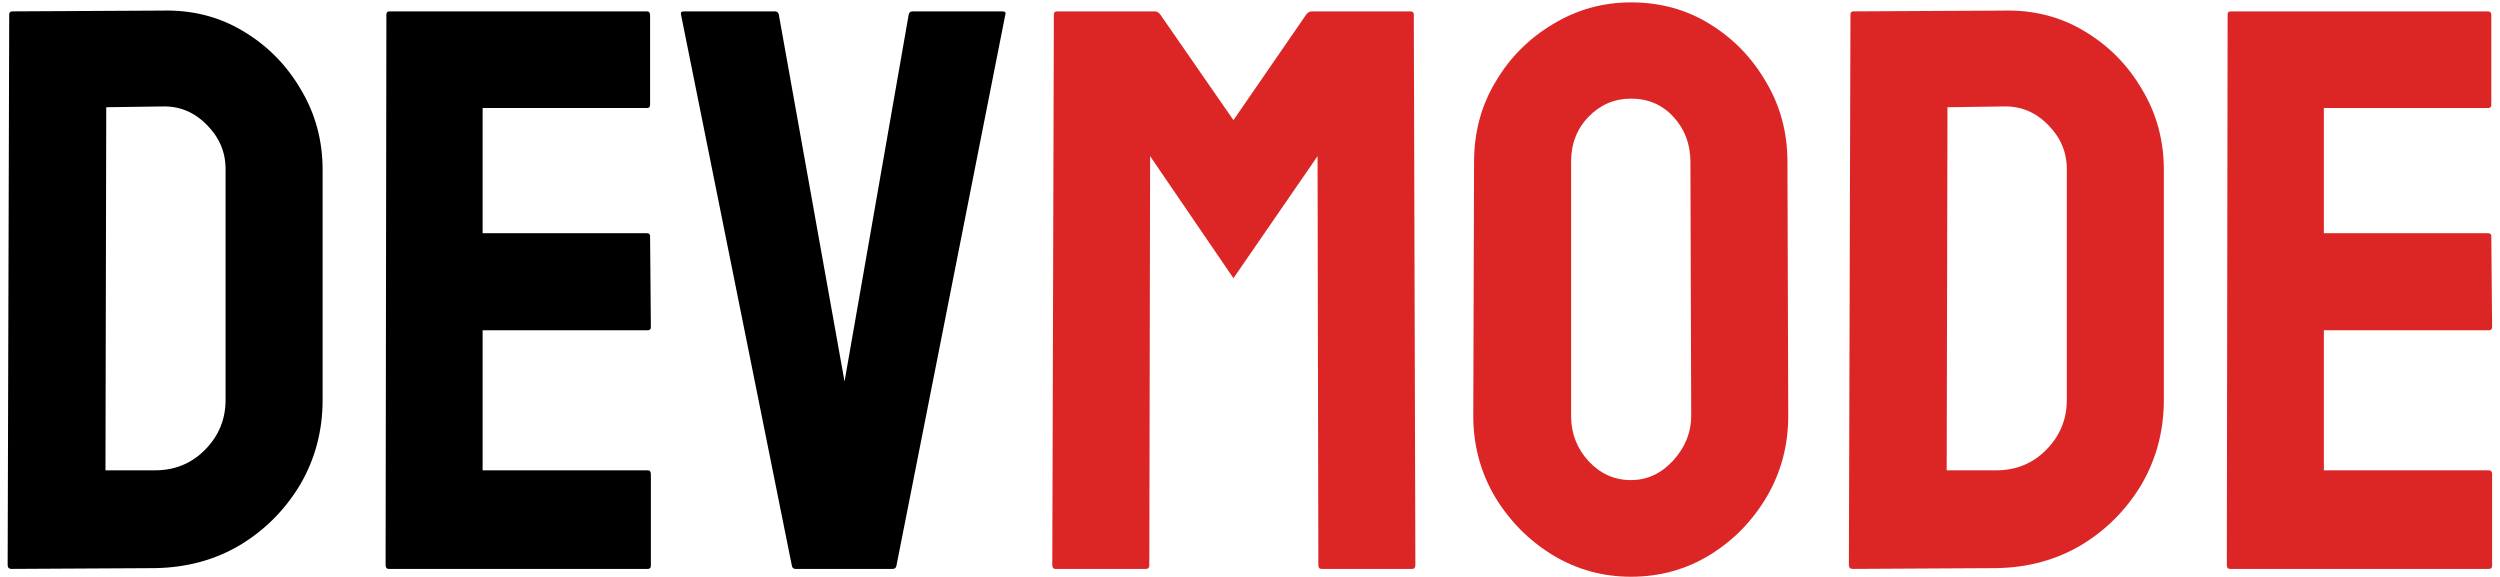
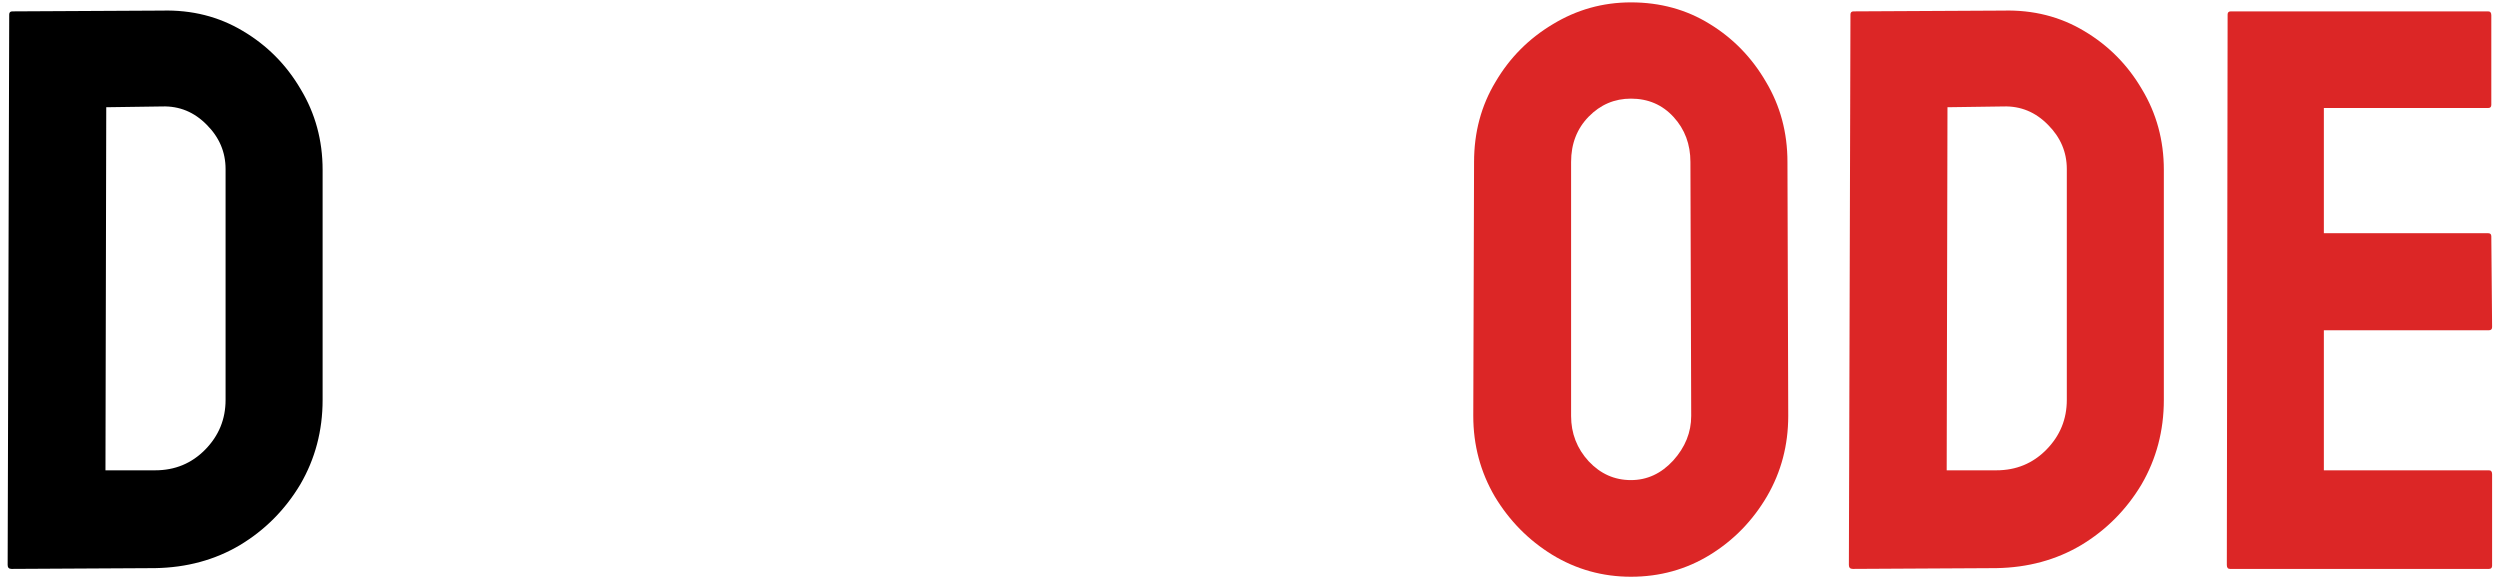
<svg xmlns="http://www.w3.org/2000/svg" width="312" height="72" viewBox="0 0 312 72" fill="none">
  <path d="M19.363 70.902L1.443 71C1.118 71 0.955 70.837 0.955 70.512L1.15 1.811C1.15 1.55 1.281 1.42 1.541 1.42L20.242 1.322C23.953 1.225 27.306 2.071 30.301 3.861C33.328 5.652 35.737 8.077 37.527 11.137C39.35 14.164 40.262 17.517 40.262 21.195V49.906C40.262 53.747 39.334 57.263 37.478 60.453C35.59 63.611 33.084 66.133 29.959 68.022C26.834 69.877 23.302 70.837 19.363 70.902ZM20.242 13.285L13.26 13.383L13.162 58.695H19.363C21.837 58.695 23.921 57.833 25.613 56.107C27.306 54.382 28.152 52.315 28.152 49.906V21.098C28.152 18.982 27.371 17.143 25.809 15.58C24.246 13.985 22.391 13.22 20.242 13.285Z" fill="black" />
-   <path d="M80.838 71H48.514C48.253 71 48.123 70.837 48.123 70.512L48.221 1.811C48.221 1.55 48.351 1.42 48.611 1.42H80.74C81.001 1.42 81.131 1.583 81.131 1.908V13.09C81.131 13.35 81.001 13.48 80.74 13.48H60.232V29.105H80.74C81.001 29.105 81.131 29.236 81.131 29.496L81.228 40.824C81.228 41.085 81.098 41.215 80.838 41.215H60.232V58.695H80.838C81.098 58.695 81.228 58.858 81.228 59.184V70.609C81.228 70.87 81.098 71 80.838 71Z" fill="black" />
-   <path d="M111.404 71H99.295C99.002 71 98.839 70.837 98.807 70.512L84.988 1.811C84.923 1.55 85.053 1.42 85.379 1.42H96.707C96.967 1.42 97.13 1.55 97.195 1.811L105.398 47.611L113.406 1.811C113.471 1.55 113.634 1.42 113.895 1.42H125.076C125.434 1.42 125.564 1.55 125.467 1.811L111.893 70.512C111.86 70.837 111.697 71 111.404 71Z" fill="black" />
-   <path d="M143.045 71H131.717C131.456 71 131.326 70.837 131.326 70.512L131.521 1.811C131.521 1.55 131.652 1.42 131.912 1.42H144.119C144.38 1.42 144.607 1.55 144.803 1.811L153.934 14.994L163.016 1.811C163.211 1.55 163.455 1.42 163.748 1.42H176.004C176.297 1.42 176.443 1.55 176.443 1.811L176.639 70.512C176.639 70.837 176.508 71 176.248 71H164.92C164.66 71 164.529 70.837 164.529 70.512L164.432 19.486L153.934 34.721L143.533 19.486L143.436 70.512C143.436 70.837 143.305 71 143.045 71Z" fill="#DC2626" />
  <path d="M203.543 71.977C199.995 71.977 196.723 71.065 193.729 69.242C190.766 67.419 188.374 64.994 186.551 61.967C184.76 58.907 183.865 55.554 183.865 51.908L183.963 20.219C183.963 16.508 184.858 13.171 186.648 10.209C188.406 7.214 190.783 4.822 193.777 3.031C196.772 1.208 200.027 0.297 203.543 0.297C207.189 0.297 210.46 1.192 213.357 2.982C216.287 4.773 218.631 7.182 220.389 10.209C222.179 13.204 223.074 16.54 223.074 20.219L223.172 51.908C223.172 55.554 222.293 58.891 220.535 61.918C218.745 64.978 216.368 67.419 213.406 69.242C210.444 71.065 207.156 71.977 203.543 71.977ZM203.543 59.916C205.561 59.916 207.319 59.102 208.816 57.475C210.314 55.815 211.062 53.959 211.062 51.908L210.965 20.219C210.965 18.005 210.265 16.134 208.865 14.604C207.465 13.074 205.691 12.309 203.543 12.309C201.492 12.309 199.734 13.057 198.27 14.555C196.805 16.052 196.072 17.94 196.072 20.219V51.908C196.072 54.089 196.805 55.977 198.27 57.572C199.734 59.135 201.492 59.916 203.543 59.916Z" fill="#DC2626" />
  <path d="M249.148 70.902L231.229 71C230.903 71 230.74 70.837 230.74 70.512L230.936 1.811C230.936 1.55 231.066 1.42 231.326 1.42L250.027 1.322C253.738 1.225 257.091 2.071 260.086 3.861C263.113 5.652 265.522 8.077 267.312 11.137C269.135 14.164 270.047 17.517 270.047 21.195V49.906C270.047 53.747 269.119 57.263 267.264 60.453C265.376 63.611 262.869 66.133 259.744 68.022C256.619 69.877 253.087 70.837 249.148 70.902ZM250.027 13.285L243.045 13.383L242.947 58.695H249.148C251.622 58.695 253.706 57.833 255.398 56.107C257.091 54.382 257.938 52.315 257.938 49.906V21.098C257.938 18.982 257.156 17.143 255.594 15.58C254.031 13.985 252.176 13.22 250.027 13.285Z" fill="#DC2626" />
  <path d="M310.623 71H278.299C278.038 71 277.908 70.837 277.908 70.512L278.006 1.811C278.006 1.55 278.136 1.42 278.396 1.42H310.525C310.786 1.42 310.916 1.583 310.916 1.908V13.09C310.916 13.35 310.786 13.48 310.525 13.48H290.018V29.105H310.525C310.786 29.105 310.916 29.236 310.916 29.496L311.014 40.824C311.014 41.085 310.883 41.215 310.623 41.215H290.018V58.695H310.623C310.883 58.695 311.014 58.858 311.014 59.184V70.609C311.014 70.87 310.883 71 310.623 71Z" fill="#DC2626" />
</svg>